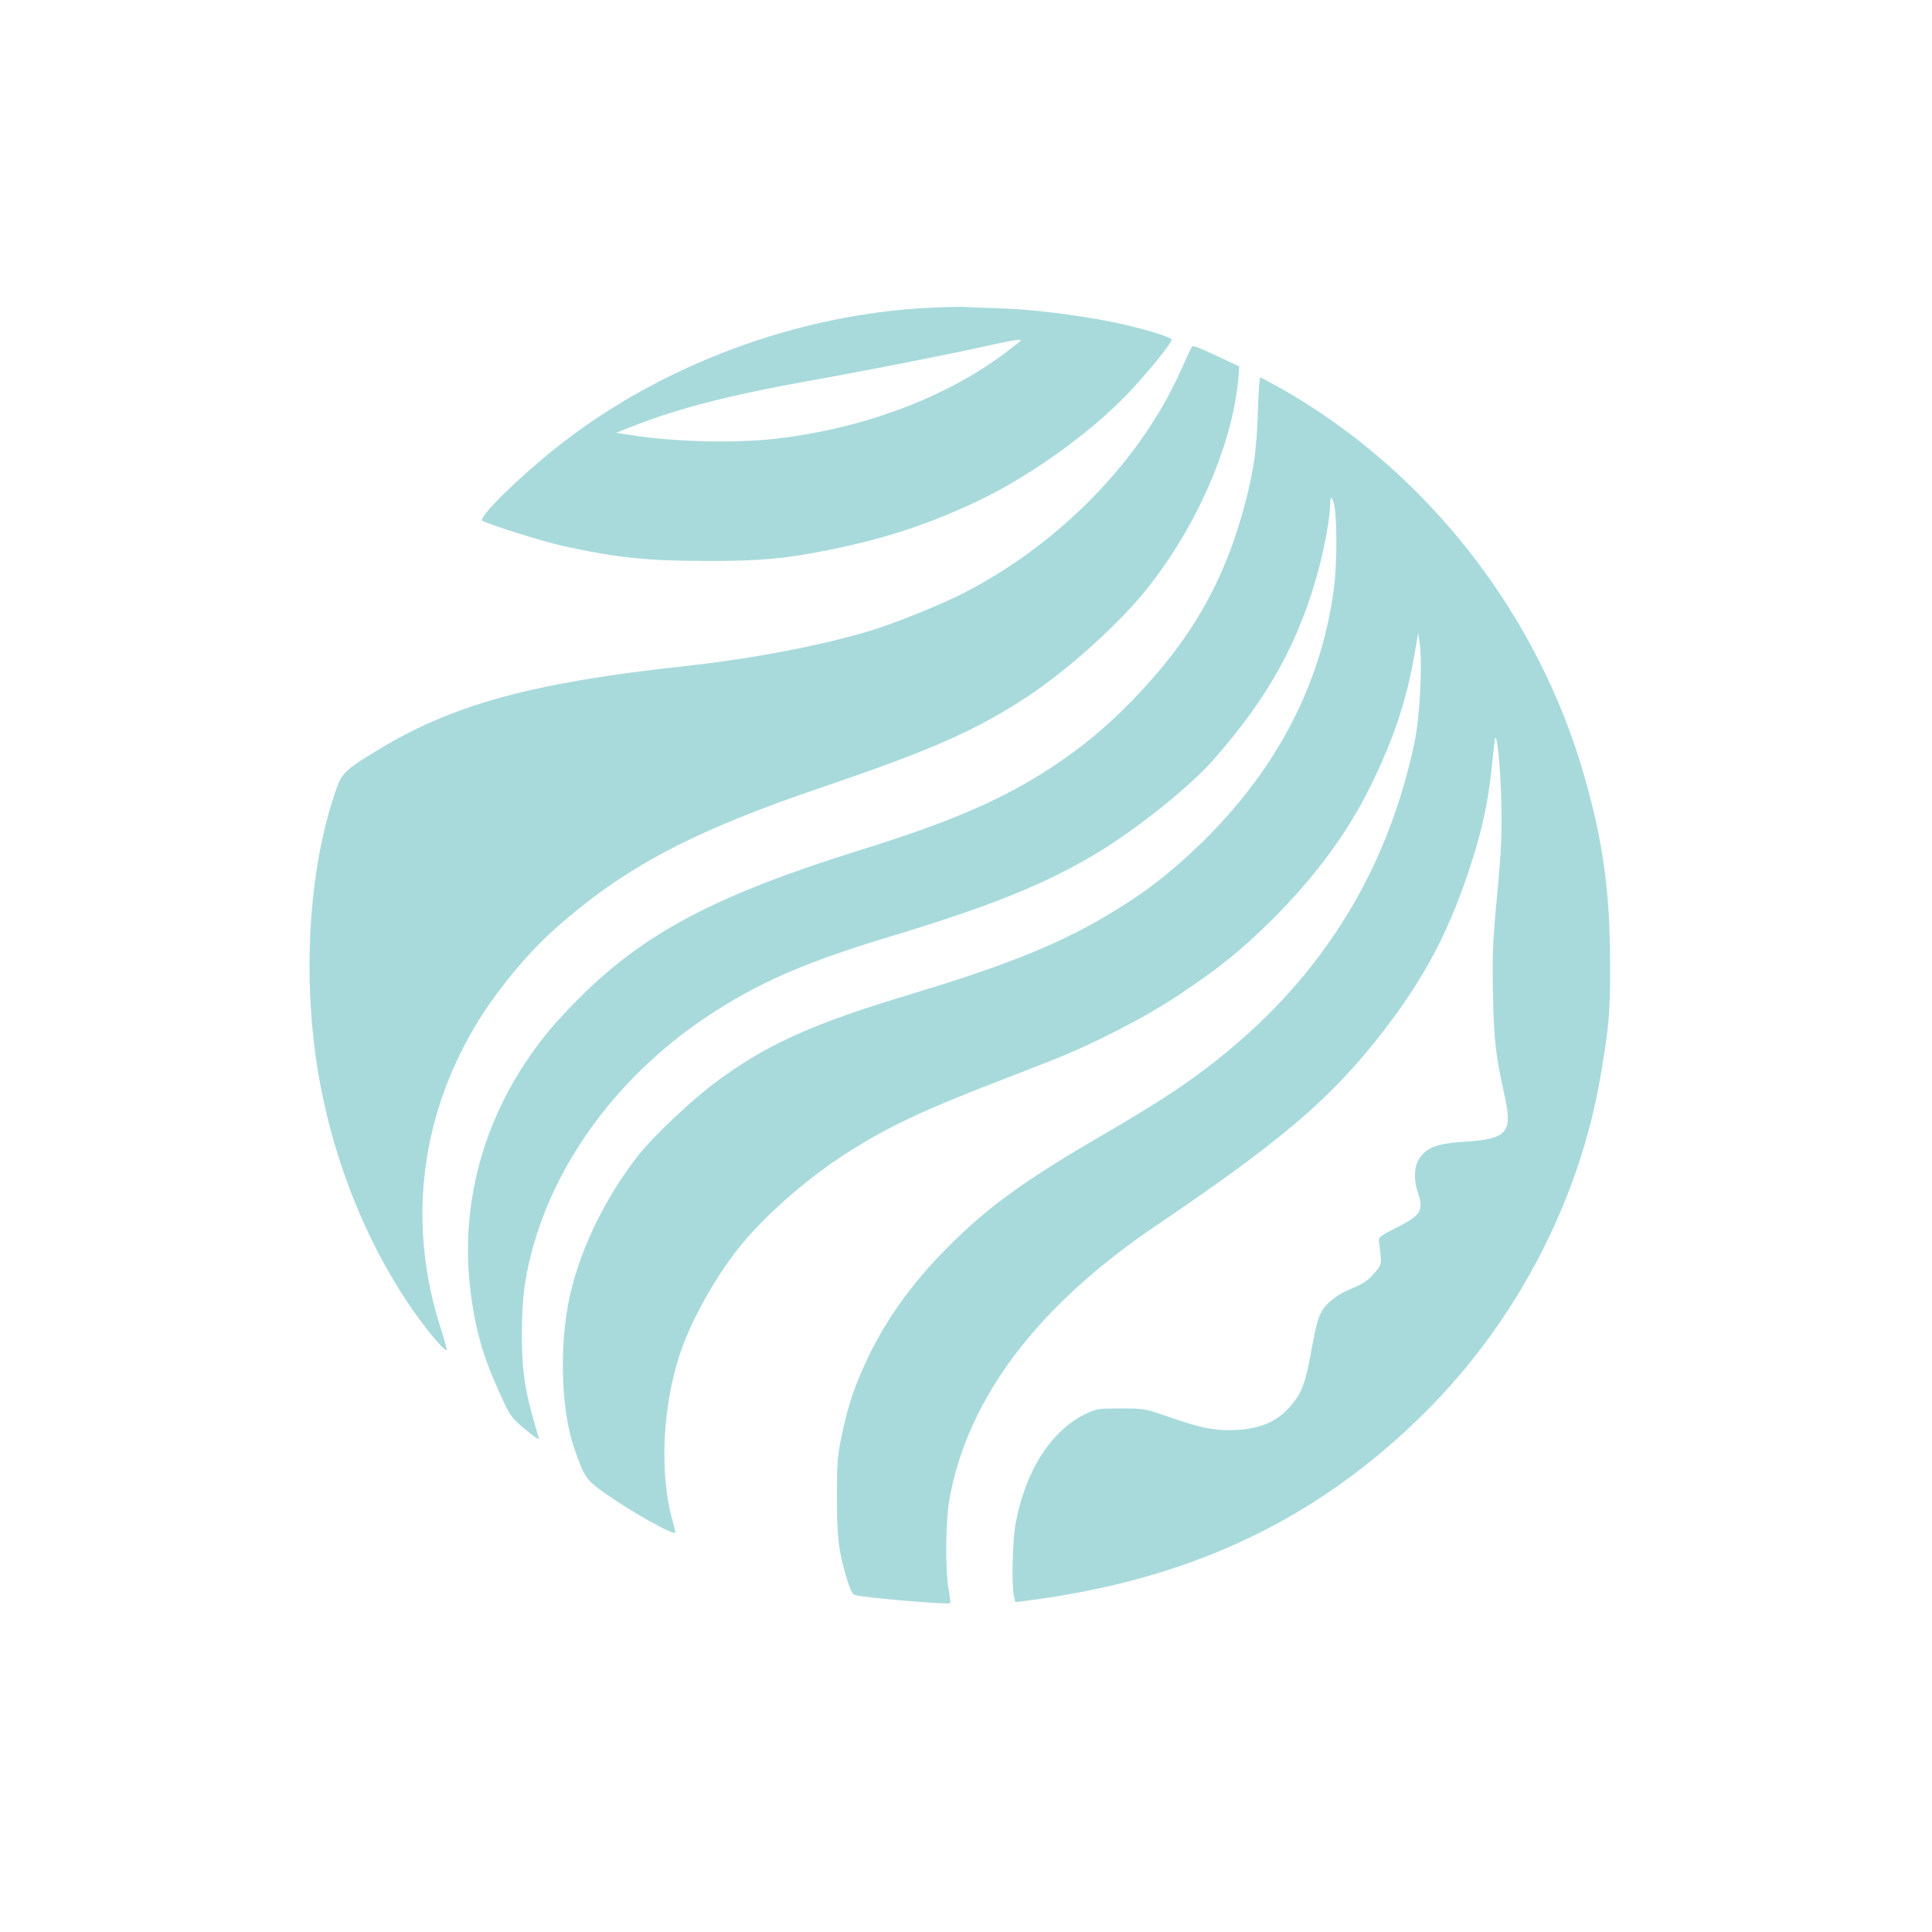
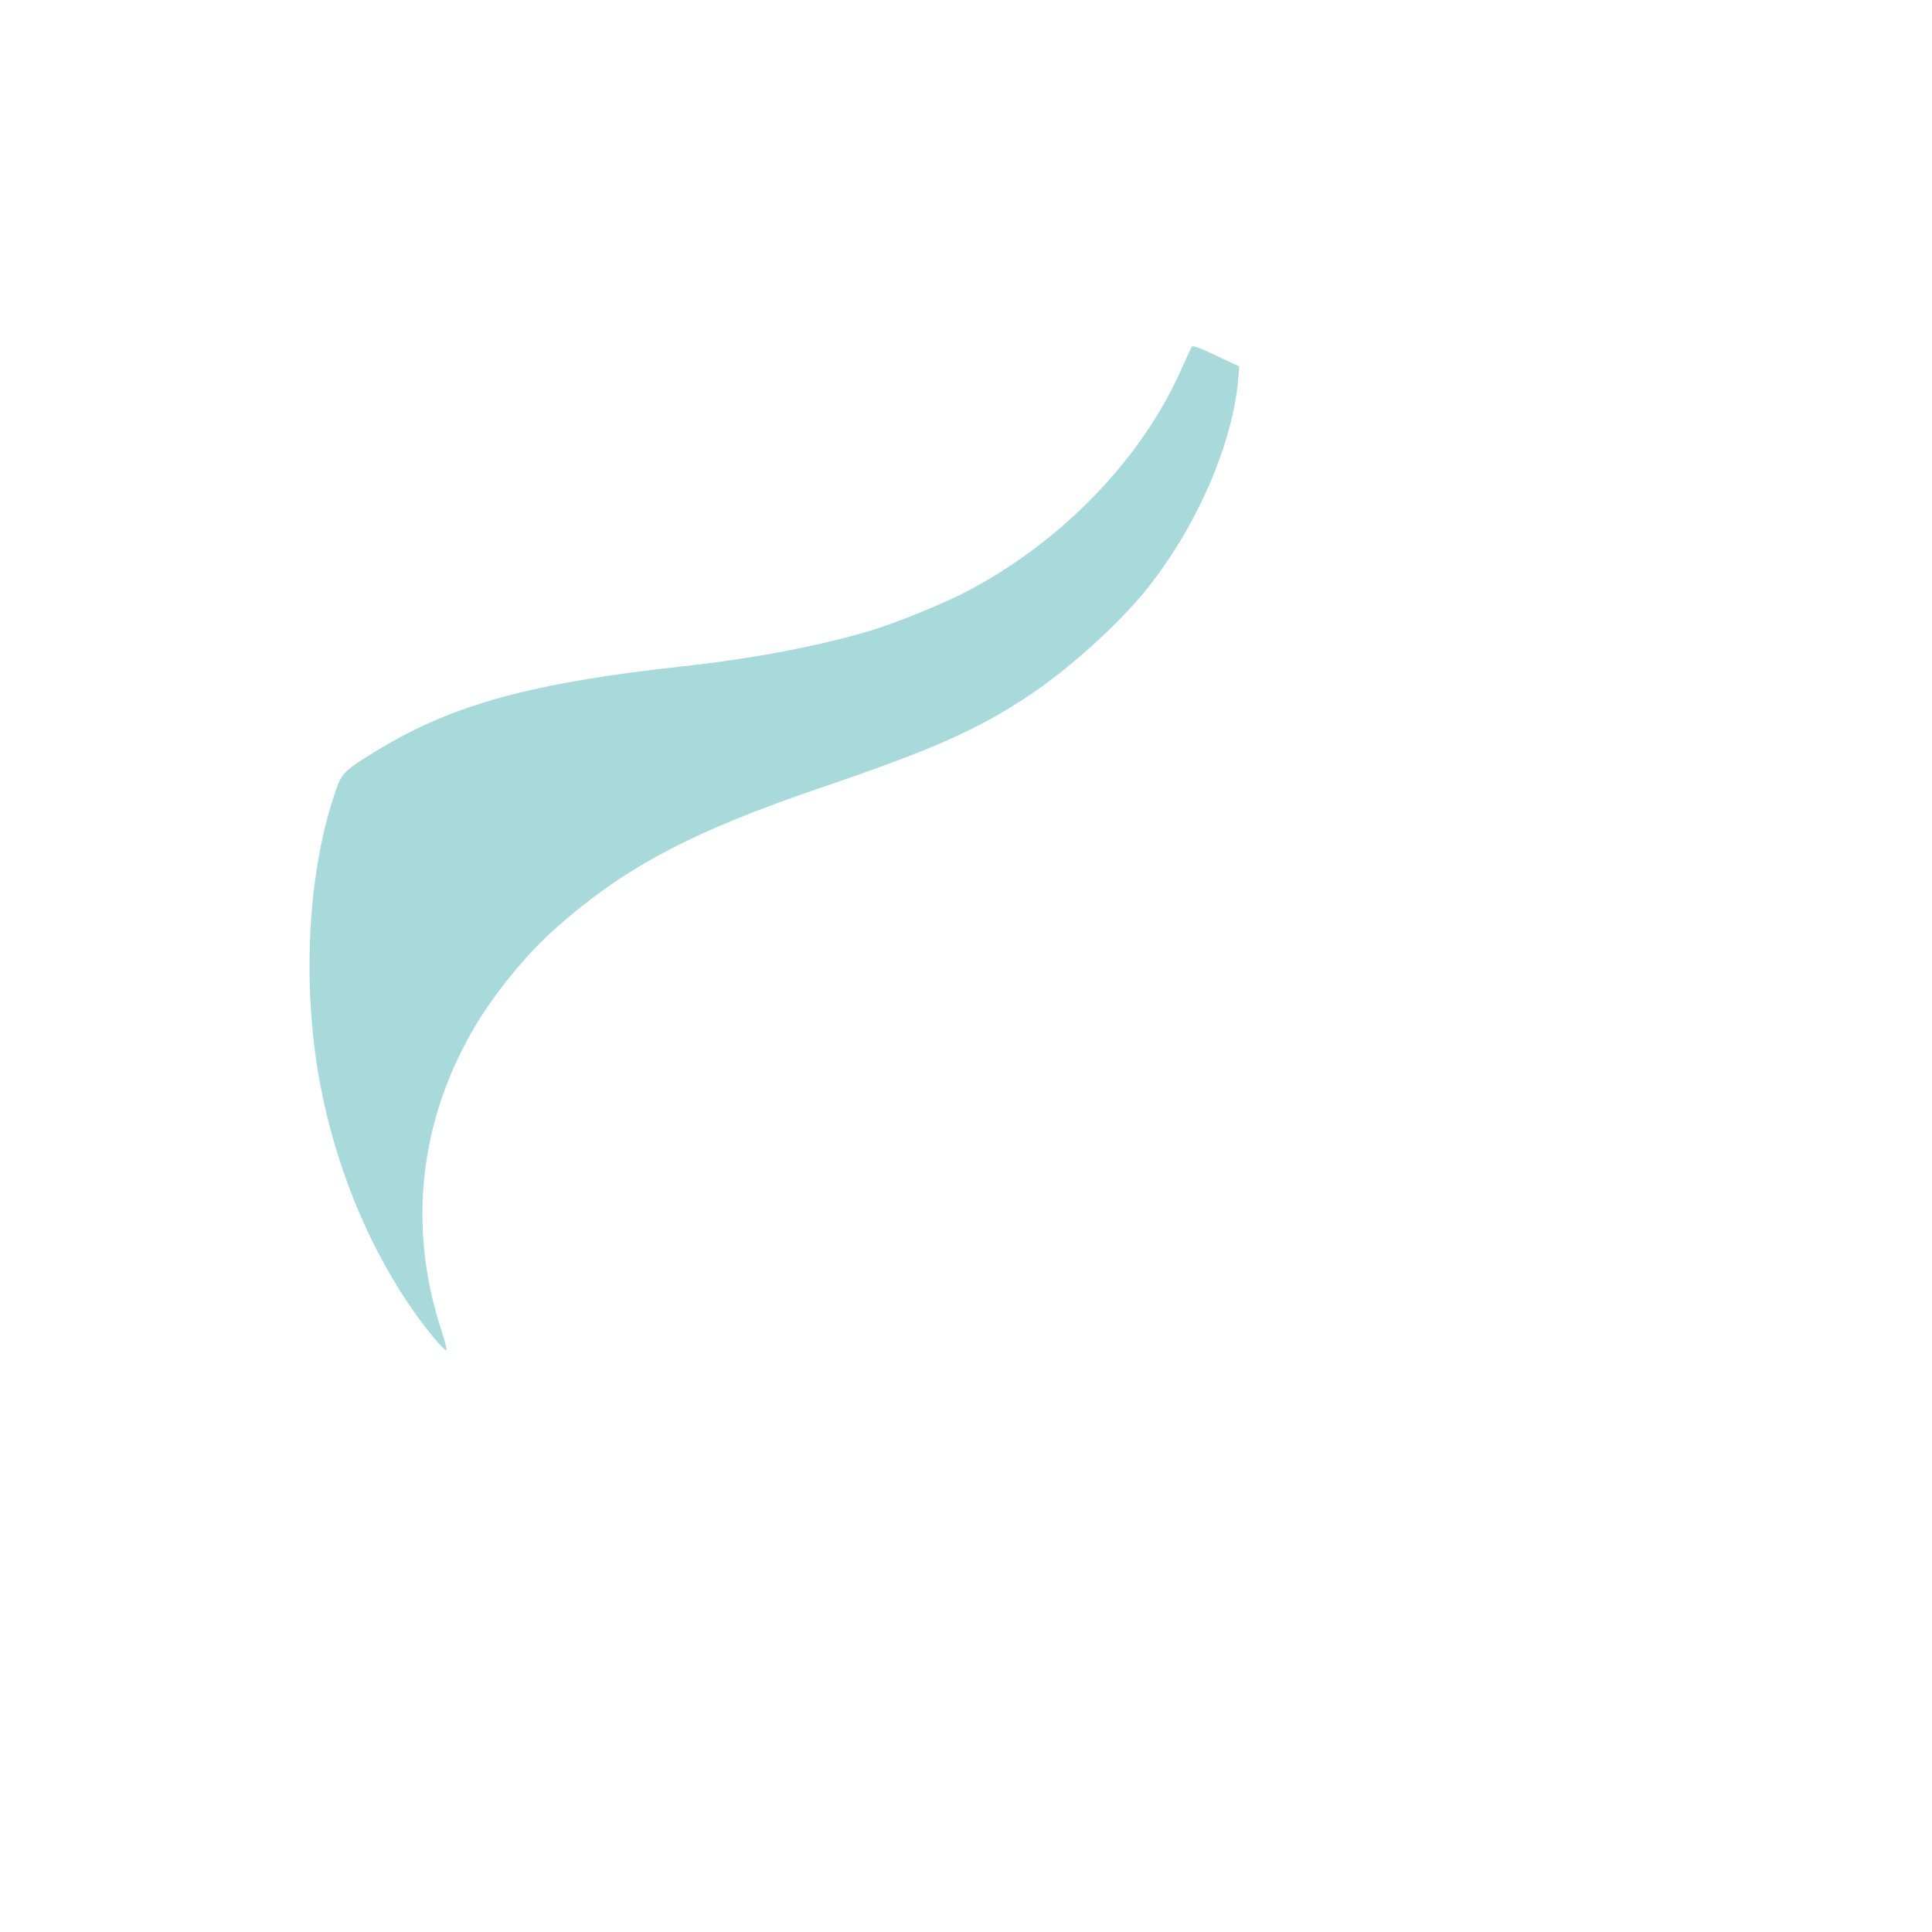
<svg xmlns="http://www.w3.org/2000/svg" version="1.0" width="1024pt" height="1024pt" viewBox="0 0 1024 1024" preserveAspectRatio="xMidYMid meet">
  <g transform="translate(0,1024) scale(0.1,-0.1)" fill="#A8DADC" stroke="none">
-     <path d="M4935 8609 c-708 -32 -1439 -305 -1990 -744 -202 -161 -409 -366 -389 -384 17 -16 321 -111 429 -135 284 -62 445 -79 755 -79 287 -1 422 11 658 59 297 60 530 137 796 264 269 129 586 357 781 561 106 111 235 270 235 289 0 14 -176 66 -318 94 -191 38 -419 66 -592 72 -85 2 -168 6 -185 7 -16 2 -97 0 -180 -4z m475 -173 c0 -3 -36 -31 -79 -64 -317 -239 -753 -403 -1216 -457 -218 -25 -537 -18 -772 19 l-78 12 110 43 c233 90 505 159 905 231 283 50 731 138 920 180 172 38 210 44 210 36z" />
    <path d="M6316 8401 c-3 -5 -30 -63 -60 -130 -214 -476 -643 -915 -1148 -1174 -120 -62 -371 -163 -498 -201 -270 -80 -620 -147 -985 -187 -802 -87 -1225 -203 -1617 -441 -173 -104 -195 -125 -223 -203 -153 -428 -187 -1031 -90 -1560 78 -423 241 -832 465 -1168 83 -125 197 -263 207 -253 3 2 -11 55 -31 116 -175 541 -112 1101 178 1594 108 183 278 391 431 526 367 325 724 514 1420 750 576 196 813 301 1082 479 215 142 480 381 629 566 269 336 459 774 488 1126 l4 57 -96 45 c-125 59 -150 68 -156 58z" />
-     <path d="M6667 8058 c-6 -199 -21 -303 -66 -479 -107 -413 -285 -726 -591 -1042 -141 -147 -274 -257 -435 -363 -261 -171 -527 -287 -1011 -438 -770 -240 -1149 -440 -1499 -791 -129 -130 -200 -216 -283 -341 -233 -353 -335 -763 -292 -1172 24 -224 66 -375 164 -588 50 -110 56 -118 130 -180 46 -39 76 -58 72 -47 -73 243 -89 339 -90 548 0 118 6 204 18 280 89 543 449 1067 971 1412 262 173 508 281 940 412 560 169 847 285 1125 453 202 122 484 347 606 485 299 337 466 641 569 1038 29 113 55 262 55 318 0 62 18 42 26 -30 11 -97 9 -292 -5 -403 -70 -550 -340 -1038 -804 -1452 -130 -115 -240 -195 -400 -290 -263 -156 -539 -266 -1042 -418 -531 -160 -766 -267 -1044 -475 -118 -89 -317 -277 -391 -370 -191 -241 -332 -539 -380 -805 -46 -255 -32 -570 35 -760 52 -150 61 -163 158 -232 147 -104 378 -233 377 -210 0 4 -9 40 -20 80 -65 245 -47 592 44 867 62 185 198 425 332 586 140 168 366 362 573 491 206 129 384 213 761 359 85 33 214 83 285 111 230 89 515 235 695 356 217 145 327 234 489 394 231 230 403 463 526 713 120 245 188 446 230 685 l22 125 8 -58 c15 -112 0 -391 -28 -523 -149 -707 -518 -1283 -1105 -1727 -139 -106 -286 -200 -562 -361 -391 -228 -579 -363 -778 -558 -197 -192 -344 -391 -447 -604 -71 -147 -108 -254 -141 -410 -25 -116 -28 -149 -28 -329 -1 -217 9 -299 51 -438 21 -69 31 -88 47 -92 77 -16 494 -51 502 -42 3 3 -1 36 -8 73 -19 100 -16 367 5 482 98 535 466 1021 1096 1447 640 433 900 652 1156 970 244 305 379 550 499 906 68 205 103 359 122 547 8 81 16 152 18 157 10 35 29 -152 33 -330 4 -177 1 -255 -22 -500 -24 -254 -26 -320 -22 -530 6 -246 14 -316 61 -528 45 -199 16 -234 -208 -248 -147 -9 -204 -30 -243 -89 -28 -40 -31 -116 -8 -180 33 -95 16 -123 -116 -188 -77 -38 -93 -51 -91 -67 2 -11 6 -45 9 -75 5 -53 4 -56 -36 -102 -31 -35 -59 -54 -112 -75 -81 -33 -142 -80 -168 -132 -19 -37 -25 -62 -61 -254 -24 -126 -46 -178 -102 -242 -76 -87 -175 -125 -323 -125 -95 0 -165 16 -328 73 -118 41 -126 42 -247 42 -114 0 -130 -2 -180 -26 -186 -88 -323 -299 -376 -578 -18 -90 -23 -329 -10 -389 l8 -34 51 7 c870 109 1546 428 2119 998 485 482 819 1122 932 1787 44 257 51 335 50 600 -1 370 -37 637 -134 977 -245 869 -841 1631 -1617 2068 -54 30 -101 55 -104 55 -3 0 -9 -82 -12 -182z" />
  </g>
</svg>